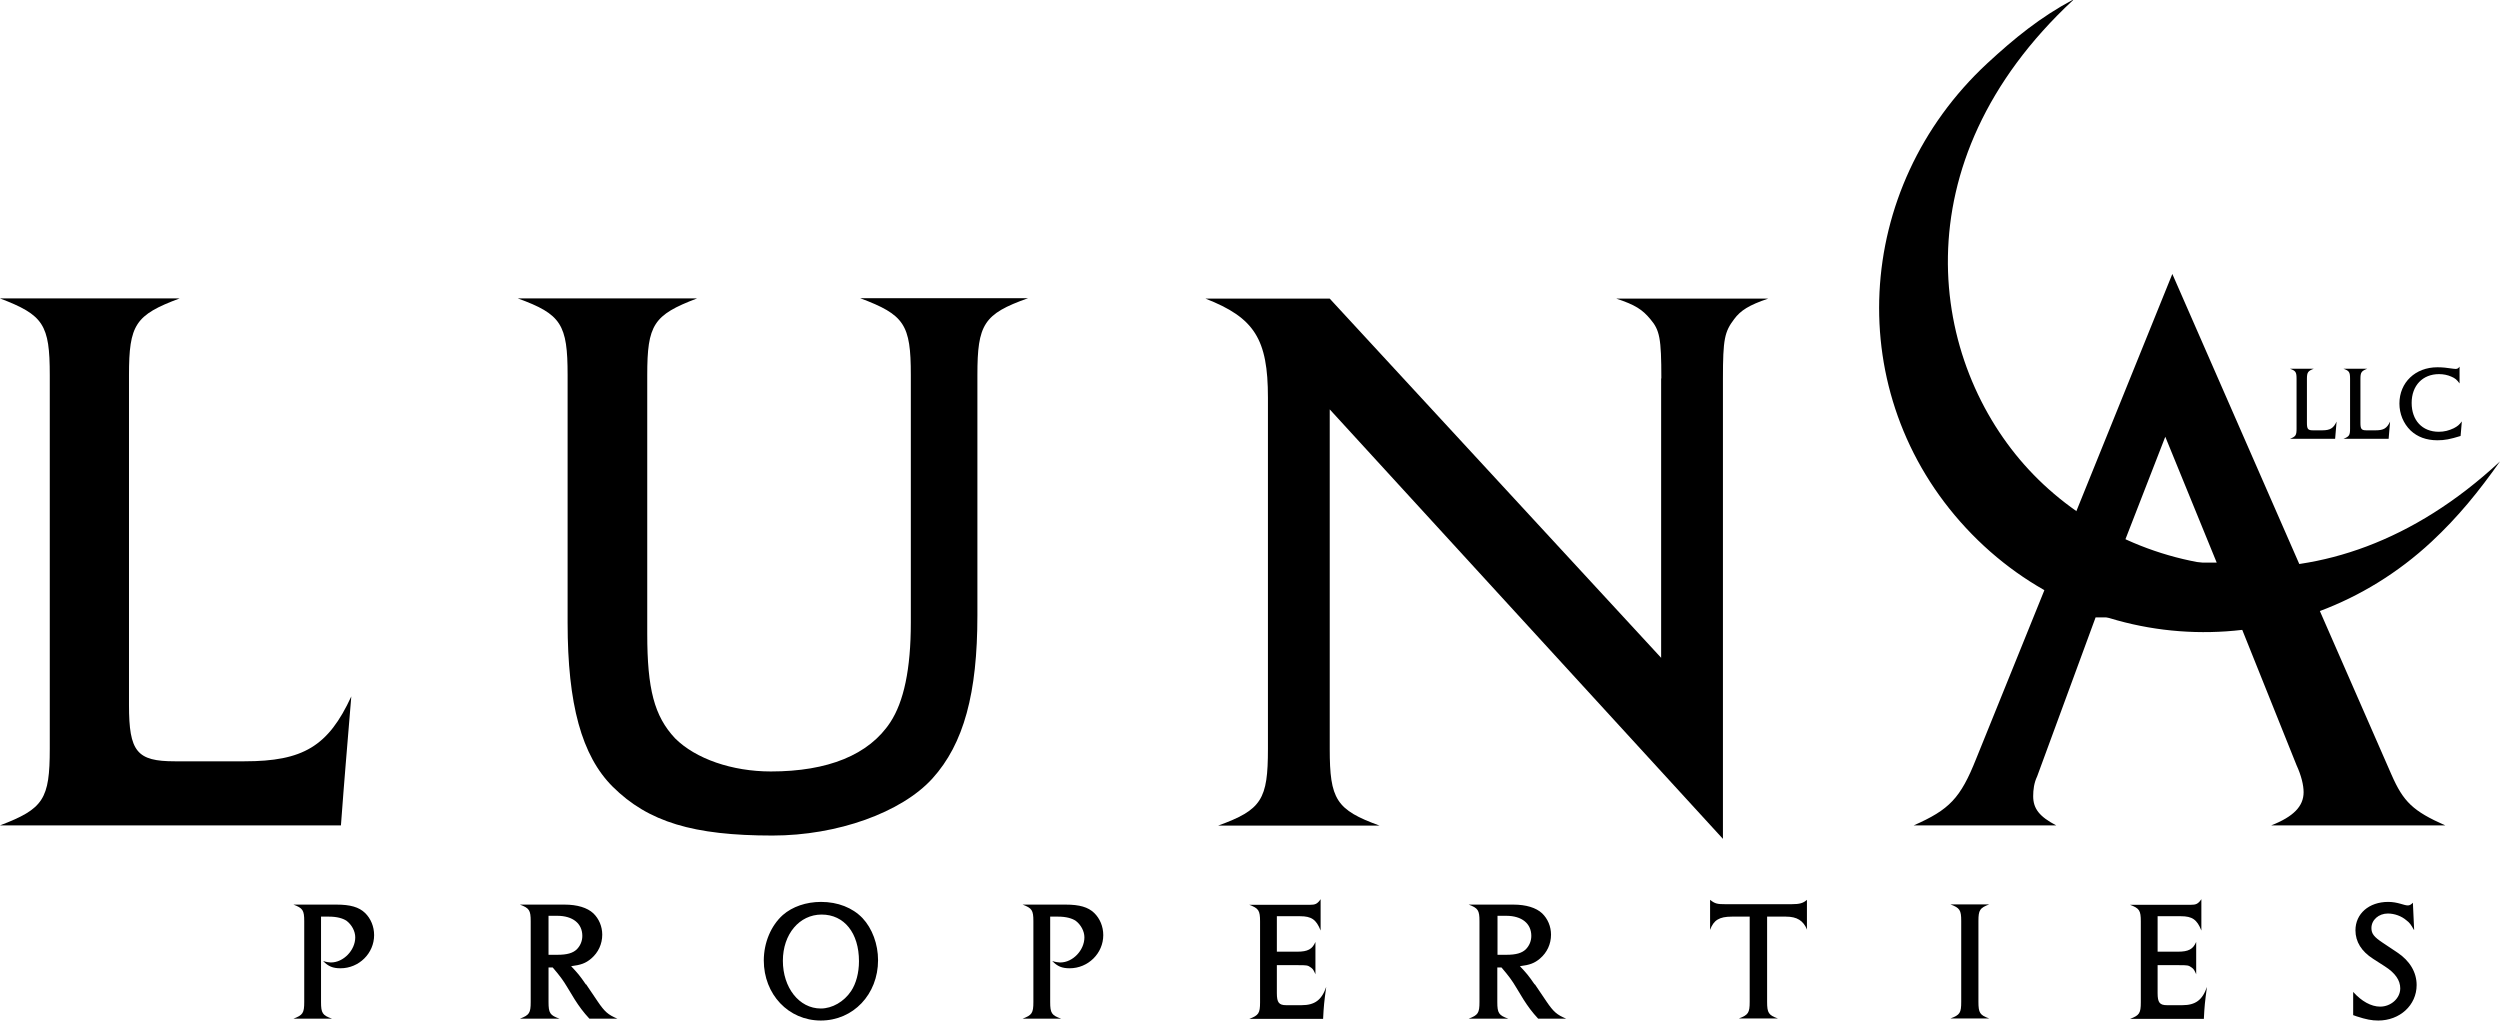
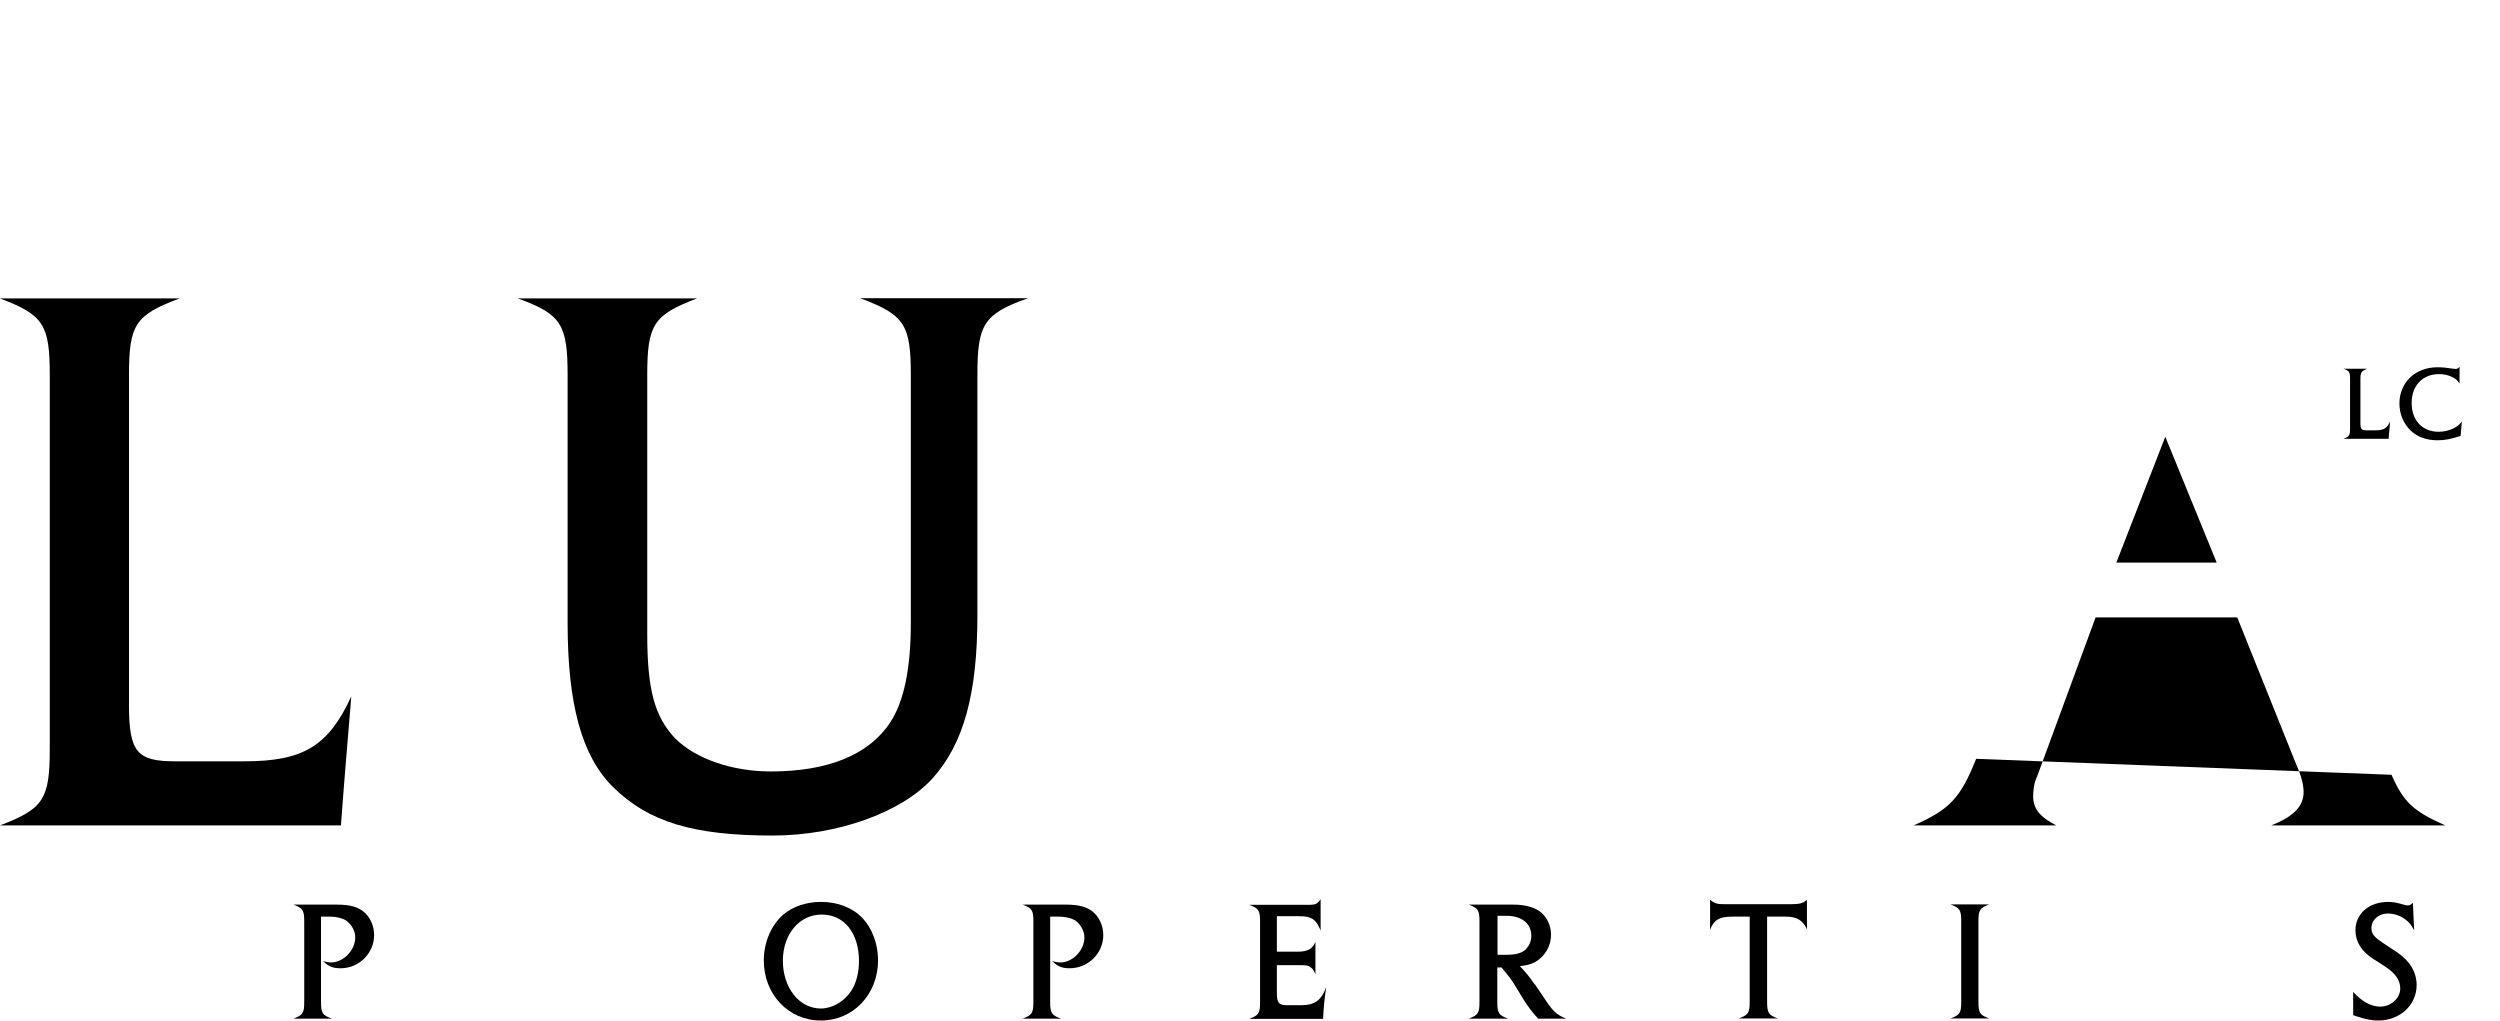
<svg xmlns="http://www.w3.org/2000/svg" id="Layer_2" data-name="Layer 2" width="120.55" height="49.22" viewBox="0 0 120.55 49.22">
  <g id="Header_1" data-name="Header 1">
    <g>
      <path d="M16.44,39.8H0c2.1-.8,2.4-1.26,2.4-3.7v-18.01c0-2.44-.3-2.9-2.4-3.7h8.66c-2.14.8-2.44,1.26-2.44,3.7v15.91c0,2.25.38,2.71,2.21,2.71h3.36c2.82,0,4.04-.72,5.15-3.13-.23,2.82-.31,3.66-.5,6.22Z" />
      <path d="M33.61,14.39c-2.1.8-2.4,1.26-2.4,3.7v12.47c0,2.67.34,3.97,1.34,5.04.99.99,2.75,1.6,4.62,1.6,2.75,0,4.73-.8,5.76-2.37.65-.99.99-2.56.99-4.81v-11.94c0-2.44-.31-2.9-2.44-3.7h8.09c-2.14.76-2.44,1.26-2.44,3.7v11.6c0,3.74-.65,6.18-2.17,7.86-1.49,1.64-4.58,2.75-7.71,2.75-3.81,0-5.99-.65-7.71-2.36-1.49-1.49-2.17-3.97-2.17-7.9v-11.94c0-2.44-.3-2.94-2.4-3.7h8.66Z" />
-       <path d="M80.11,18.25c0-1.95-.08-2.33-.53-2.86-.38-.46-.73-.69-1.64-.99h7.32c-.92.31-1.33.57-1.64.99-.46.61-.54.95-.54,2.86v22.2l-18.96-20.71v16.37c0,2.44.31,2.94,2.4,3.7h-7.78c2.1-.76,2.4-1.26,2.4-3.7v-16.94c0-2.82-.65-3.85-3.01-4.77h5.99l15.98,17.32v-13.47Z" />
-       <path d="M115.32,37.36c.57,1.3,1.03,1.75,2.59,2.44h-8.39c1.07-.42,1.56-.92,1.56-1.6,0-.34-.11-.8-.34-1.3l-2.86-7.13h-6.83l-2.82,7.67c-.15.31-.19.65-.19.95,0,.61.31.99,1.11,1.41h-6.87c1.72-.76,2.25-1.3,3.01-3.21l9.46-23.38,10.57,24.15ZM106.89,27.13l-2.48-6.07-2.36,6.07h4.84Z" />
-       <path d="M99.97,0c-8.48,7.88-6.92,17.51-2.13,22.66,4.8,5.17,14.28,7.43,22.71-.41h0c-1.02,1.44-2.01,2.67-3.31,3.88-6.47,6.01-16.43,5.8-22.44-.67-6.01-6.47-5.45-16.39,1.02-22.4,1.32-1.22,2.56-2.23,4.15-3.08Z" />
+       <path d="M115.32,37.36c.57,1.3,1.03,1.75,2.59,2.44h-8.39c1.07-.42,1.56-.92,1.56-1.6,0-.34-.11-.8-.34-1.3l-2.86-7.13h-6.83l-2.82,7.67c-.15.31-.19.65-.19.95,0,.61.31.99,1.11,1.41h-6.87c1.72-.76,2.25-1.3,3.01-3.21ZM106.89,27.13l-2.48-6.07-2.36,6.07h4.84Z" />
      <g>
        <path d="M15.96,46.41c.6,0,1.17-.59,1.17-1.21,0-.3-.17-.61-.42-.8-.18-.12-.47-.2-.84-.2h-.39v4.12c0,.53.07.64.53.8h-1.86c.45-.17.52-.27.52-.8v-3.9c0-.53-.07-.63-.52-.8h2.08c.66,0,1.08.12,1.37.4.28.27.44.66.44,1.07,0,.88-.73,1.6-1.62,1.6-.37,0-.59-.09-.84-.35.15.05.3.07.37.07Z" />
-         <path d="M28.26,47.46l.56.83c.34.5.5.64.95.83h-1.35c-.29-.31-.5-.6-.71-.93l-.34-.56c-.22-.37-.37-.57-.72-.98h-.2v1.67c0,.53.07.64.53.8h-1.91c.45-.17.52-.27.52-.8v-3.9c0-.53-.07-.63-.52-.8h2.15c.62,0,1.1.15,1.39.42.27.26.43.63.43,1.03,0,.45-.19.86-.53,1.15-.27.23-.5.31-.97.37.31.33.41.44.71.88ZM26.45,46.04h.43c.46,0,.74-.08.93-.26.17-.17.27-.4.27-.65,0-.6-.46-.97-1.21-.97h-.42v1.87Z" />
        <path d="M36.83,46.32c0-.87.35-1.69.92-2.2.46-.4,1.12-.63,1.84-.63.81,0,1.52.28,2,.78.47.5.75,1.26.75,2.03,0,1.65-1.2,2.91-2.76,2.91s-2.75-1.26-2.75-2.9ZM39.62,44.1c-1.07,0-1.87.94-1.87,2.23s.78,2.3,1.83,2.3c.55,0,1.12-.33,1.46-.84.24-.36.38-.88.38-1.44,0-1.36-.71-2.25-1.8-2.25Z" />
        <path d="M51.13,46.41c.6,0,1.16-.59,1.16-1.21,0-.3-.17-.61-.42-.8-.18-.12-.47-.2-.84-.2h-.39v4.12c0,.53.07.64.53.8h-1.86c.45-.17.52-.27.52-.8v-3.9c0-.53-.07-.63-.52-.8h2.08c.66,0,1.08.12,1.37.4.28.27.44.66.44,1.07,0,.88-.73,1.6-1.62,1.6-.37,0-.59-.09-.84-.35.15.05.3.07.37.07Z" />
        <path d="M63.43,46.98c-.07-.17-.12-.26-.21-.32-.16-.12-.21-.12-.65-.12h-1v1.35c0,.45.1.58.45.58h.74c.64,0,.97-.25,1.19-.88-.1.72-.12.94-.15,1.54h-3.56c.45-.17.52-.27.52-.8v-3.9c0-.53-.07-.63-.52-.8h2.92c.26,0,.36-.04.52-.27v1.51c-.21-.53-.44-.69-.99-.69h-1.12v1.71h.98c.51,0,.73-.12.88-.47v1.59Z" />
        <path d="M74.01,47.46l.56.83c.34.5.5.64.95.83h-1.35c-.29-.31-.5-.6-.71-.93l-.34-.56c-.22-.37-.37-.57-.72-.98h-.2v1.67c0,.53.07.64.53.8h-1.91c.45-.17.52-.27.52-.8v-3.9c0-.53-.07-.63-.52-.8h2.15c.62,0,1.1.15,1.39.42.27.26.43.63.43,1.03,0,.45-.19.86-.53,1.15-.27.23-.5.31-.97.37.31.33.41.44.71.88ZM72.21,46.04h.43c.46,0,.74-.08.93-.26.17-.17.27-.4.27-.65,0-.6-.46-.97-1.21-.97h-.42v1.87Z" />
        <path d="M87.14,44.84c-.18-.45-.49-.64-1.02-.64h-.91v4.11c0,.53.07.64.52.8h-1.88c.45-.17.52-.27.52-.8v-4.11h-.86c-.61,0-.88.17-1.05.64v-1.45c.24.19.35.21.74.21h3.19c.39,0,.56-.05.74-.21v1.45Z" />
        <path d="M94.05,49.11c.46-.17.52-.27.52-.8v-3.9c0-.53-.07-.63-.52-.8h1.87c-.45.17-.52.27-.52.8v3.9c0,.53.07.64.52.8h-1.87Z" />
-         <path d="M105.9,46.98c-.07-.17-.12-.26-.21-.32-.16-.12-.21-.12-.65-.12h-1v1.35c0,.45.1.58.45.58h.74c.64,0,.97-.25,1.19-.88-.1.72-.12.94-.15,1.54h-3.56c.45-.17.52-.27.52-.8v-3.9c0-.53-.07-.63-.52-.8h2.92c.26,0,.36-.04.52-.27v1.51c-.21-.53-.44-.69-.99-.69h-1.12v1.71h.98c.51,0,.73-.12.88-.47v1.59Z" />
        <path d="M116.4,44.84c-.14-.25-.21-.35-.36-.46-.24-.21-.58-.33-.9-.33-.44,0-.79.31-.79.7,0,.27.12.43.56.72l.69.46c.6.4.93.95.93,1.57,0,.97-.81,1.71-1.85,1.71-.31,0-.58-.05-1.04-.2l-.17-.06v-1.12c.4.45.87.71,1.3.71.52,0,.97-.4.97-.88,0-.39-.24-.74-.74-1.06l-.56-.36c-.57-.36-.86-.83-.86-1.38,0-.8.65-1.37,1.58-1.37.46,0,.76.17.94.17.09,0,.15-.03.25-.13l.06,1.31Z" />
      </g>
      <g>
-         <path d="M112.61,21.16h-2.19c.28-.11.32-.17.32-.49v-2.4c0-.33-.04-.39-.32-.49h1.15c-.28.11-.33.17-.33.49v2.12c0,.3.05.36.29.36h.45c.38,0,.54-.1.69-.42-.03.38-.04.49-.07.83Z" />
        <path d="M115.19,21.16h-2.19c.28-.11.32-.17.32-.49v-2.4c0-.33-.04-.39-.32-.49h1.15c-.28.11-.33.17-.33.49v2.12c0,.3.05.36.29.36h.45c.38,0,.54-.1.69-.42-.03.38-.04.49-.07.83Z" />
        <path d="M118.66,21.02c-.52.16-.77.21-1.13.21-.53,0-.96-.16-1.29-.47-.35-.34-.54-.81-.54-1.3,0-1.02.77-1.75,1.83-1.75.23,0,.45.02.77.07.04,0,.09.01.11.01.09,0,.13-.03.19-.11v.81c-.13-.18-.21-.25-.4-.33-.18-.08-.38-.12-.59-.12-.79,0-1.32.55-1.32,1.39s.51,1.39,1.31,1.39c.26,0,.49-.06.72-.17.19-.1.26-.16.39-.33l-.06.7Z" />
      </g>
    </g>
  </g>
</svg>